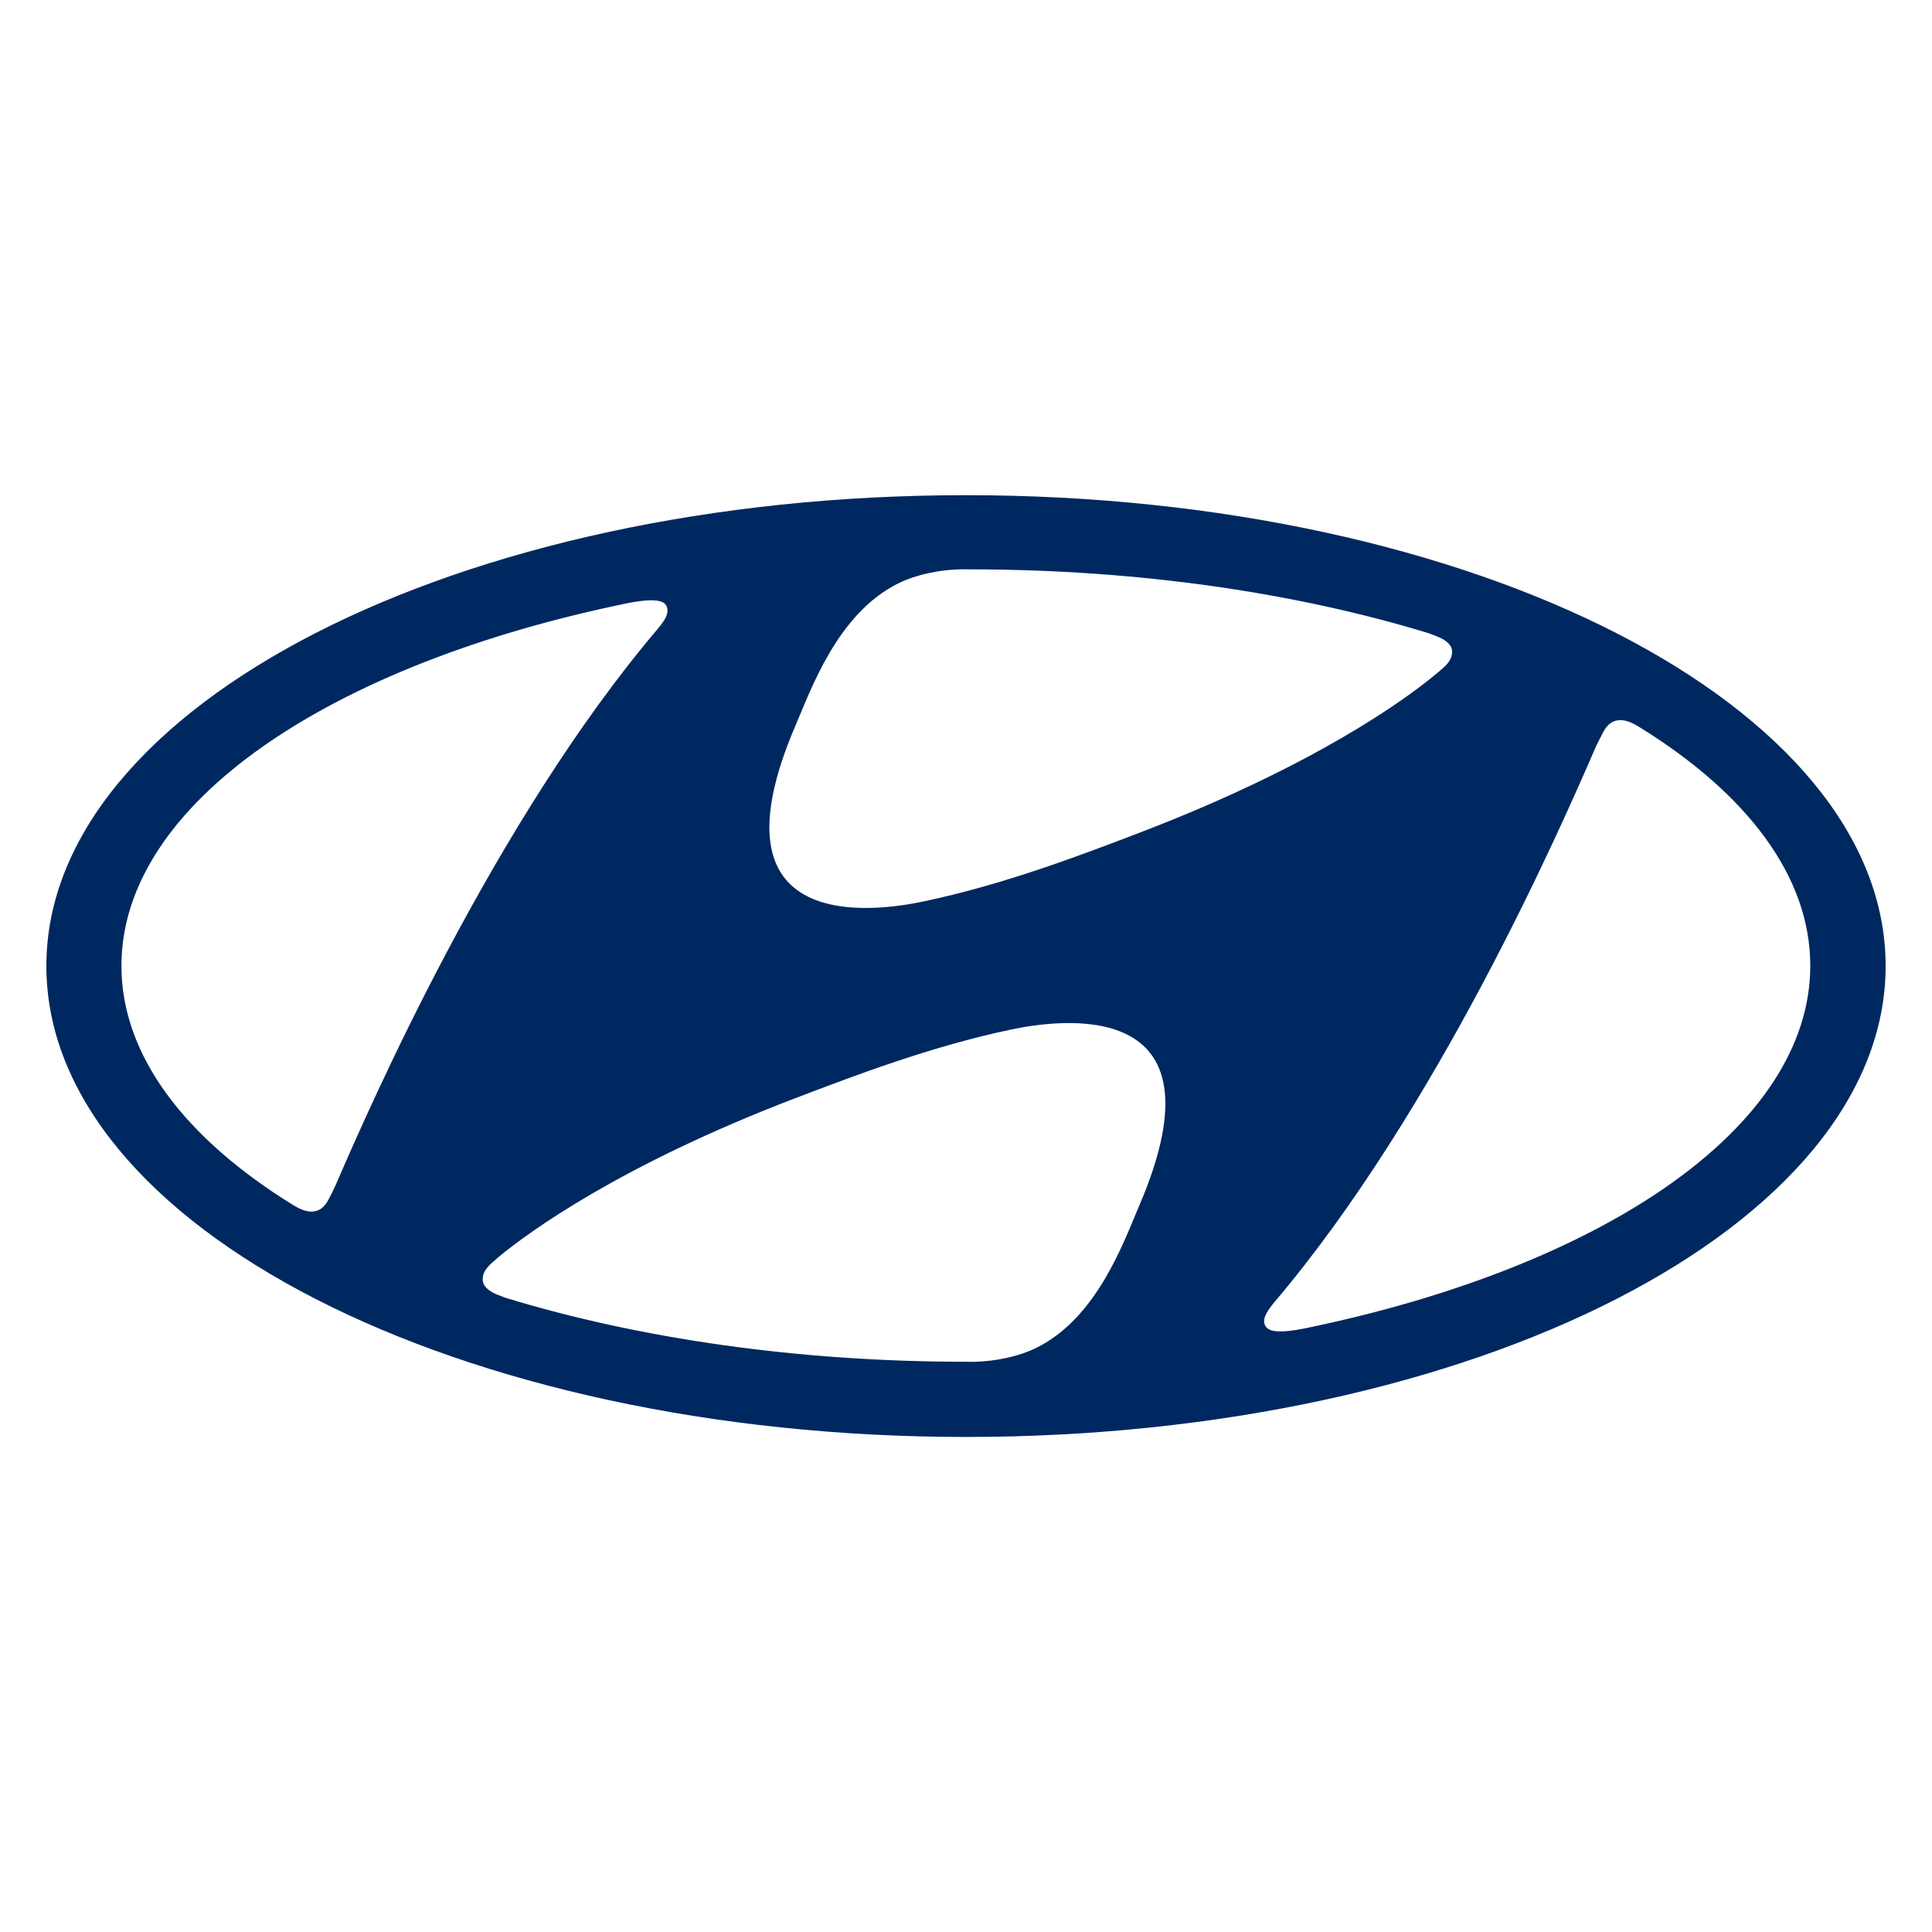
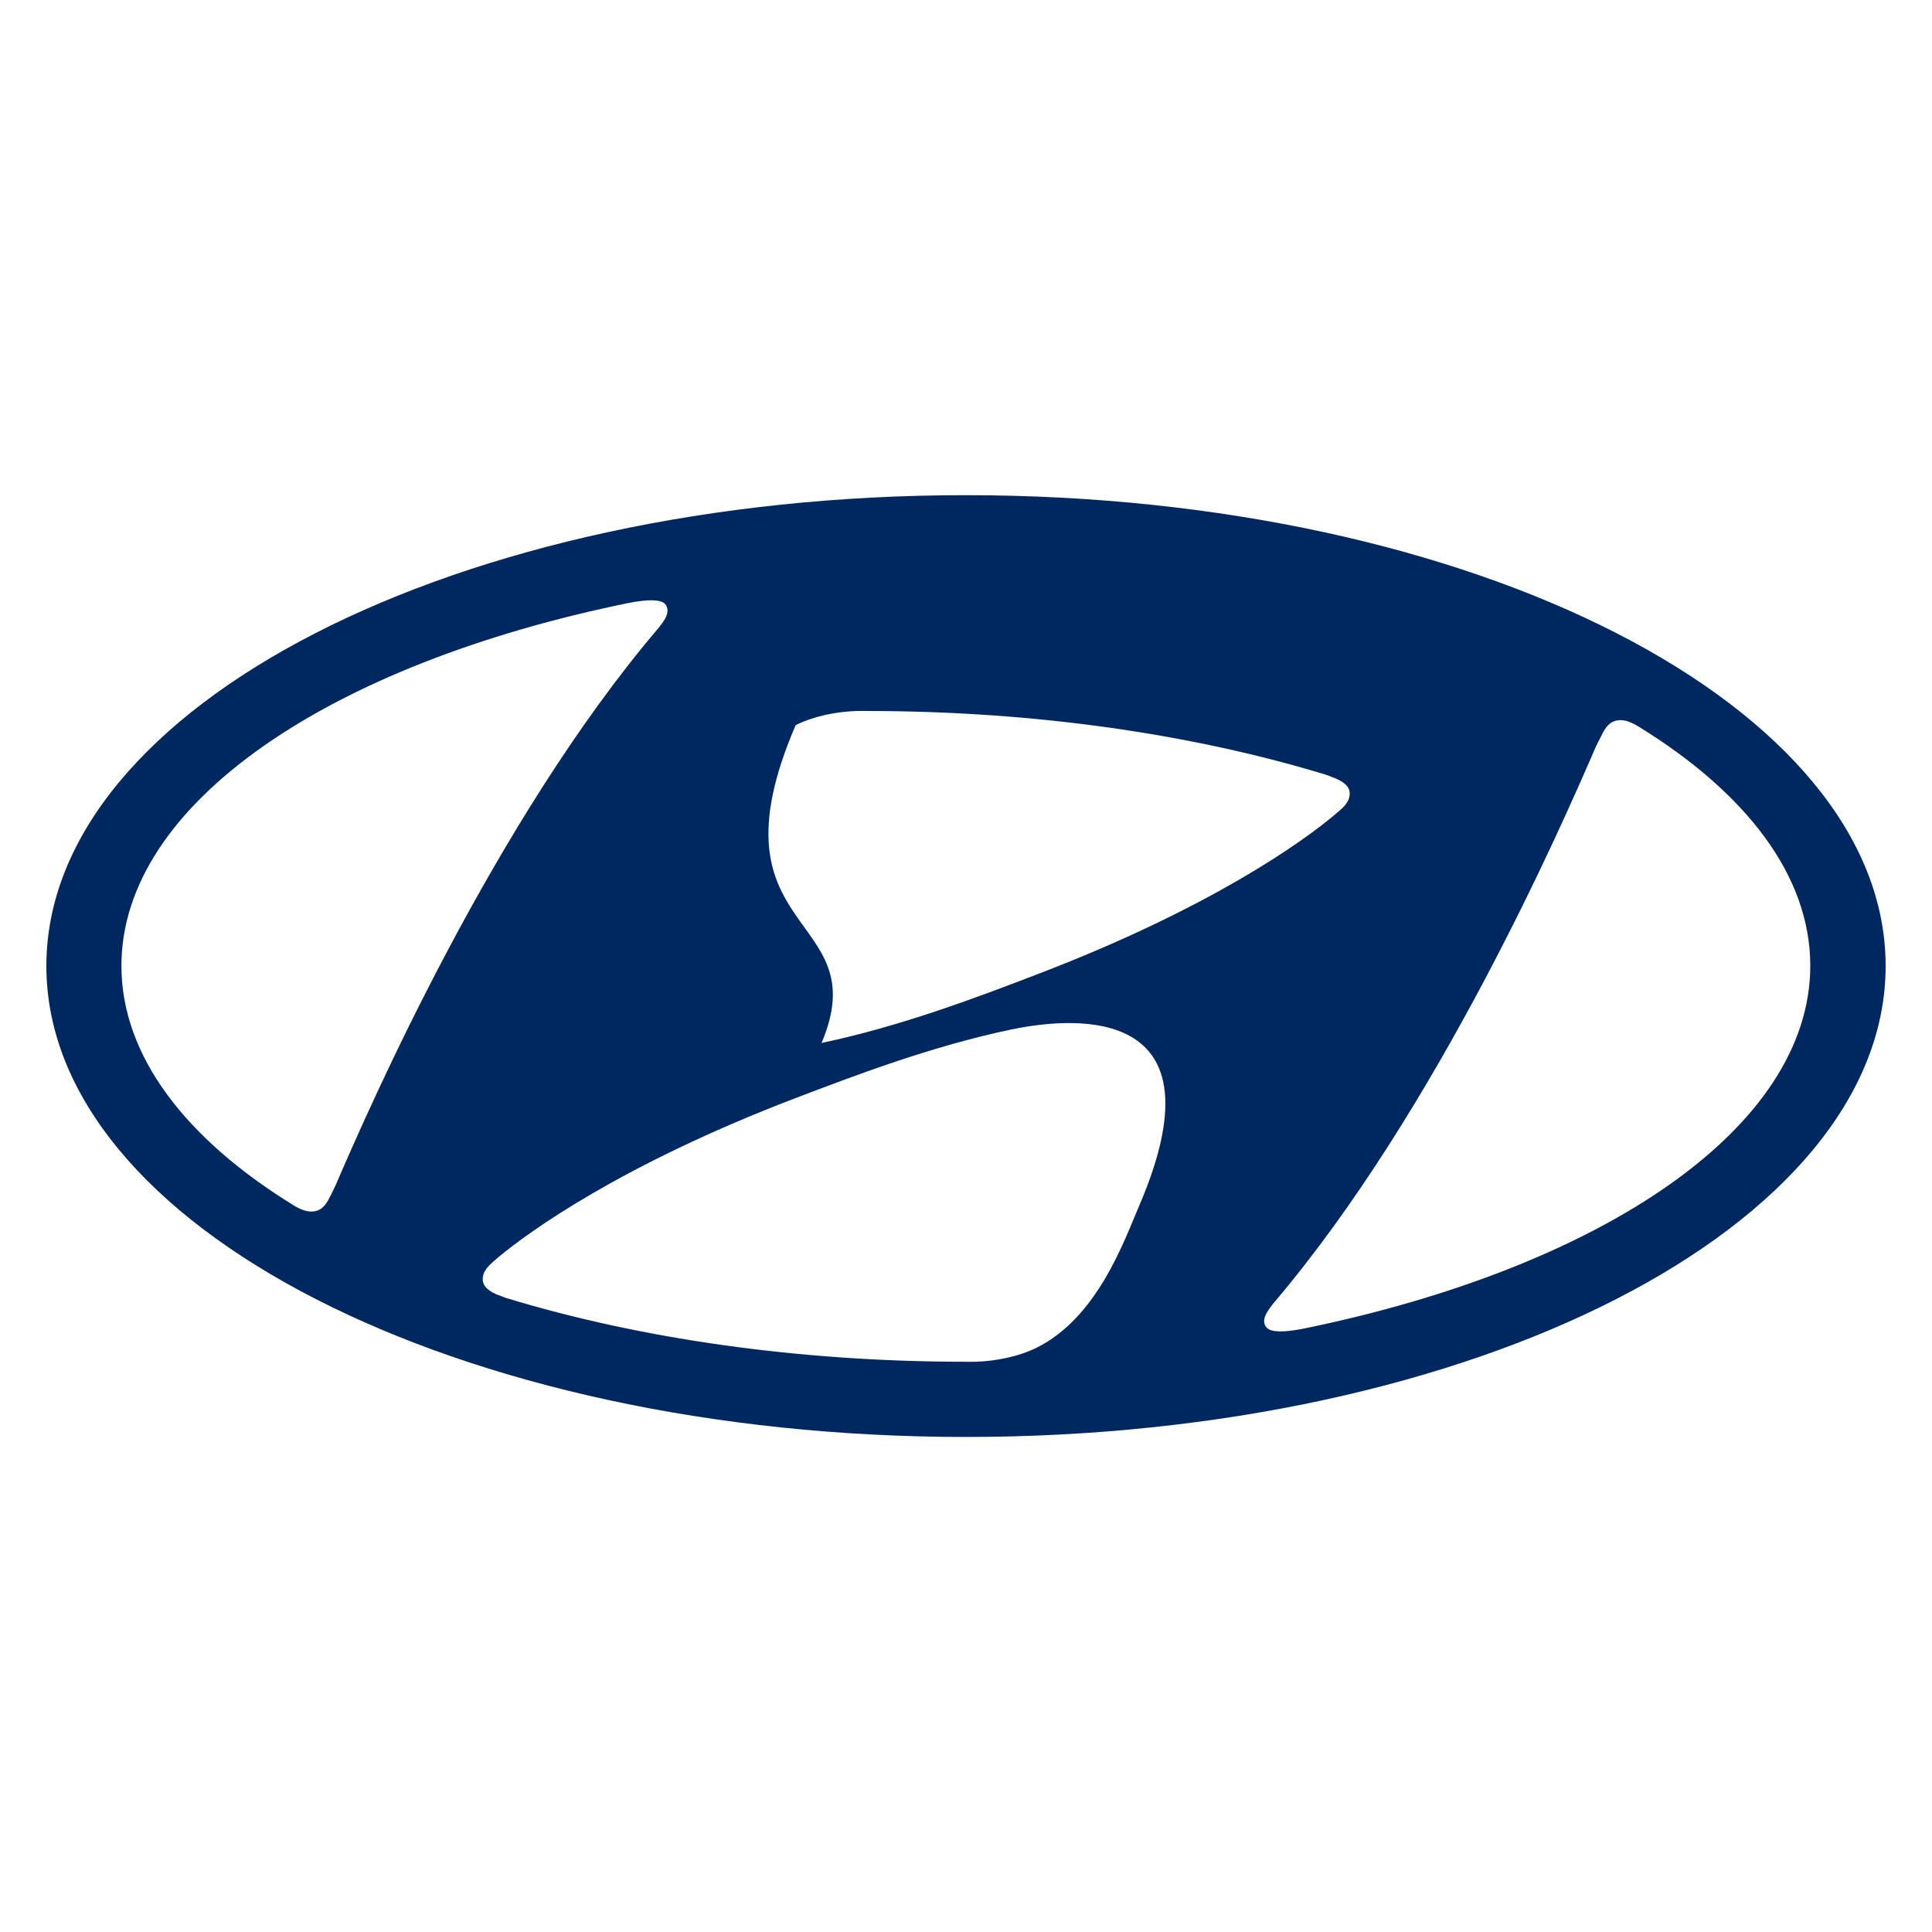
<svg xmlns="http://www.w3.org/2000/svg" version="1.1" id="Layer_1" x="0px" y="0px" viewBox="0 0 130 130" style="enable-background:new 0 0 130 130;" xml:space="preserve">
  <style type="text/css">
	.st0{fill:#002860;}
</style>
-   <path class="st0" d="M65,96.69c34.18,0,61.88-14.18,61.88-31.69c0-17.5-27.7-31.68-61.88-31.68C30.82,33.31,3.12,47.5,3.12,65  C3.12,82.5,30.82,96.69,65,96.69 M76.65,81.14c-1.03,2.4-2.81,7.51-6.89,9.54c-1.23,0.61-2.76,0.91-4.13,0.95  c-0.31,0.01-0.53,0-0.62,0c-11.42,0-22.05-1.58-30.95-4.29c-0.07-0.02-0.28-0.1-0.34-0.13c-0.82-0.27-1.24-0.66-1.24-1.12  c0-0.42,0.21-0.72,0.51-1.01c0.12-0.13,0.32-0.28,0.56-0.5c2.06-1.71,8.25-6.2,19.9-10.66c4.09-1.56,9.2-3.51,14.56-4.64  C71.15,68.62,82.8,66.84,76.65,81.14 M107.91,49.2c0.22-0.38,0.52-0.71,1.04-0.74c0.29-0.02,0.69,0.05,1.29,0.42  c7.27,4.47,11.57,10.06,11.57,16.1c0,10.93-14.05,20.32-34.14,24.43c-1.29,0.25-2.15,0.25-2.44-0.08c-0.2-0.2-0.25-0.55,0-0.98  c0.13-0.22,0.27-0.43,0.53-0.74c10.94-12.9,19.27-31.92,21.64-37.41C107.6,49.82,107.77,49.45,107.91,49.2 M53.54,48.79  c1.03-2.39,2.81-7.5,6.89-9.53c1.24-0.61,2.76-0.91,4.13-0.95c0.31-0.01,0.53,0,0.61,0c11.43,0,22.06,1.58,30.97,4.3  c0.06,0.02,0.27,0.1,0.33,0.13c0.82,0.28,1.24,0.65,1.24,1.12c0,0.41-0.22,0.71-0.51,1c-0.13,0.12-0.32,0.28-0.57,0.49  c-2.05,1.72-8.24,6.2-19.9,10.66c-4.09,1.57-9.2,3.51-14.56,4.64C59.03,61.32,47.38,63.09,53.54,48.79 M42.31,40.57  c1.29-0.25,2.15-0.25,2.45,0.08c0.18,0.21,0.23,0.55,0,0.97c-0.14,0.23-0.28,0.43-0.54,0.74c-10.94,12.9-19.28,31.92-21.65,37.42  c-0.18,0.38-0.36,0.75-0.5,1c-0.22,0.38-0.51,0.71-1.03,0.74c-0.29,0.02-0.69-0.05-1.29-0.42C12.49,76.63,8.17,71.04,8.17,64.99  C8.17,54.06,22.22,44.67,42.31,40.57" />
+   <path class="st0" d="M65,96.69c34.18,0,61.88-14.18,61.88-31.69c0-17.5-27.7-31.68-61.88-31.68C30.82,33.31,3.12,47.5,3.12,65  C3.12,82.5,30.82,96.69,65,96.69 M76.65,81.14c-1.03,2.4-2.81,7.51-6.89,9.54c-1.23,0.61-2.76,0.91-4.13,0.95  c-0.31,0.01-0.53,0-0.62,0c-11.42,0-22.05-1.58-30.95-4.29c-0.07-0.02-0.28-0.1-0.34-0.13c-0.82-0.27-1.24-0.66-1.24-1.12  c0-0.42,0.21-0.72,0.51-1.01c0.12-0.13,0.32-0.28,0.56-0.5c2.06-1.71,8.25-6.2,19.9-10.66c4.09-1.56,9.2-3.51,14.56-4.64  C71.15,68.62,82.8,66.84,76.65,81.14 M107.91,49.2c0.22-0.38,0.52-0.71,1.04-0.74c0.29-0.02,0.69,0.05,1.29,0.42  c7.27,4.47,11.57,10.06,11.57,16.1c0,10.93-14.05,20.32-34.14,24.43c-1.29,0.25-2.15,0.25-2.44-0.08c-0.2-0.2-0.25-0.55,0-0.98  c0.13-0.22,0.27-0.43,0.53-0.74c10.94-12.9,19.27-31.92,21.64-37.41C107.6,49.82,107.77,49.45,107.91,49.2 M53.54,48.79  c1.24-0.61,2.76-0.91,4.13-0.95c0.31-0.01,0.53,0,0.61,0c11.43,0,22.06,1.58,30.97,4.3  c0.06,0.02,0.27,0.1,0.33,0.13c0.82,0.28,1.24,0.65,1.24,1.12c0,0.41-0.22,0.71-0.51,1c-0.13,0.12-0.32,0.28-0.57,0.49  c-2.05,1.72-8.24,6.2-19.9,10.66c-4.09,1.57-9.2,3.51-14.56,4.64C59.03,61.32,47.38,63.09,53.54,48.79 M42.31,40.57  c1.29-0.25,2.15-0.25,2.45,0.08c0.18,0.21,0.23,0.55,0,0.97c-0.14,0.23-0.28,0.43-0.54,0.74c-10.94,12.9-19.28,31.92-21.65,37.42  c-0.18,0.38-0.36,0.75-0.5,1c-0.22,0.38-0.51,0.71-1.03,0.74c-0.29,0.02-0.69-0.05-1.29-0.42C12.49,76.63,8.17,71.04,8.17,64.99  C8.17,54.06,22.22,44.67,42.31,40.57" />
</svg>